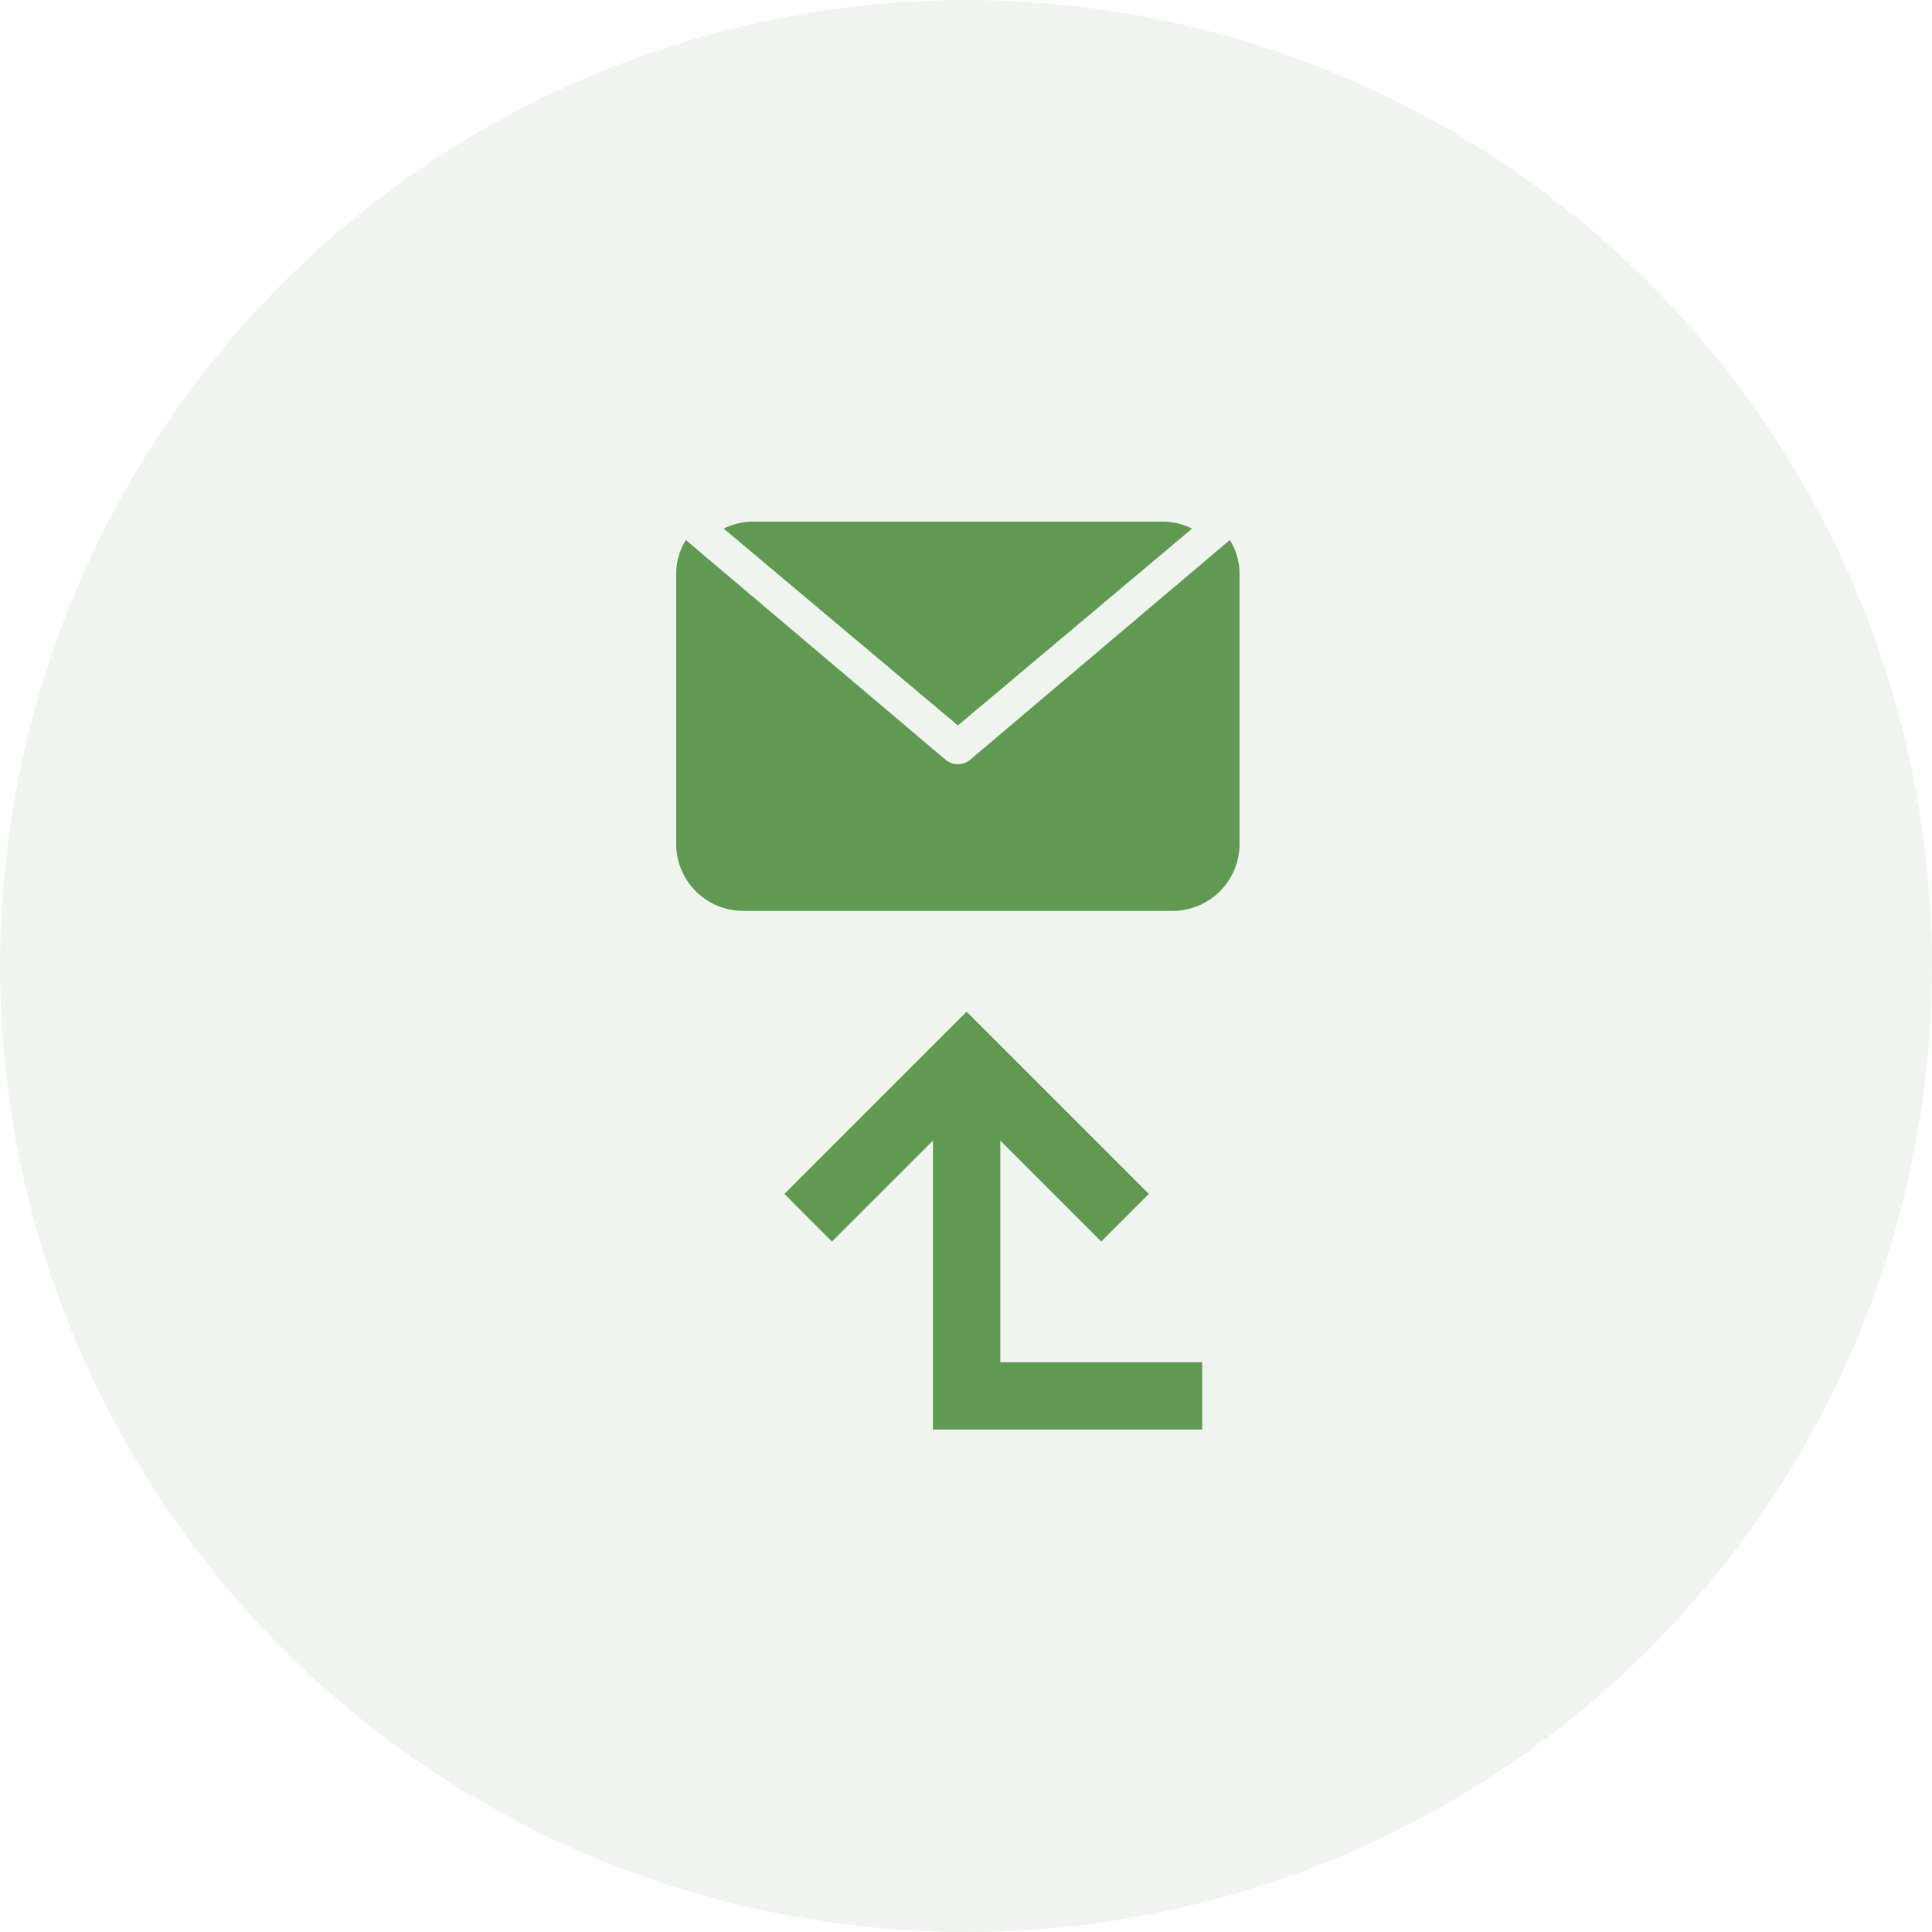
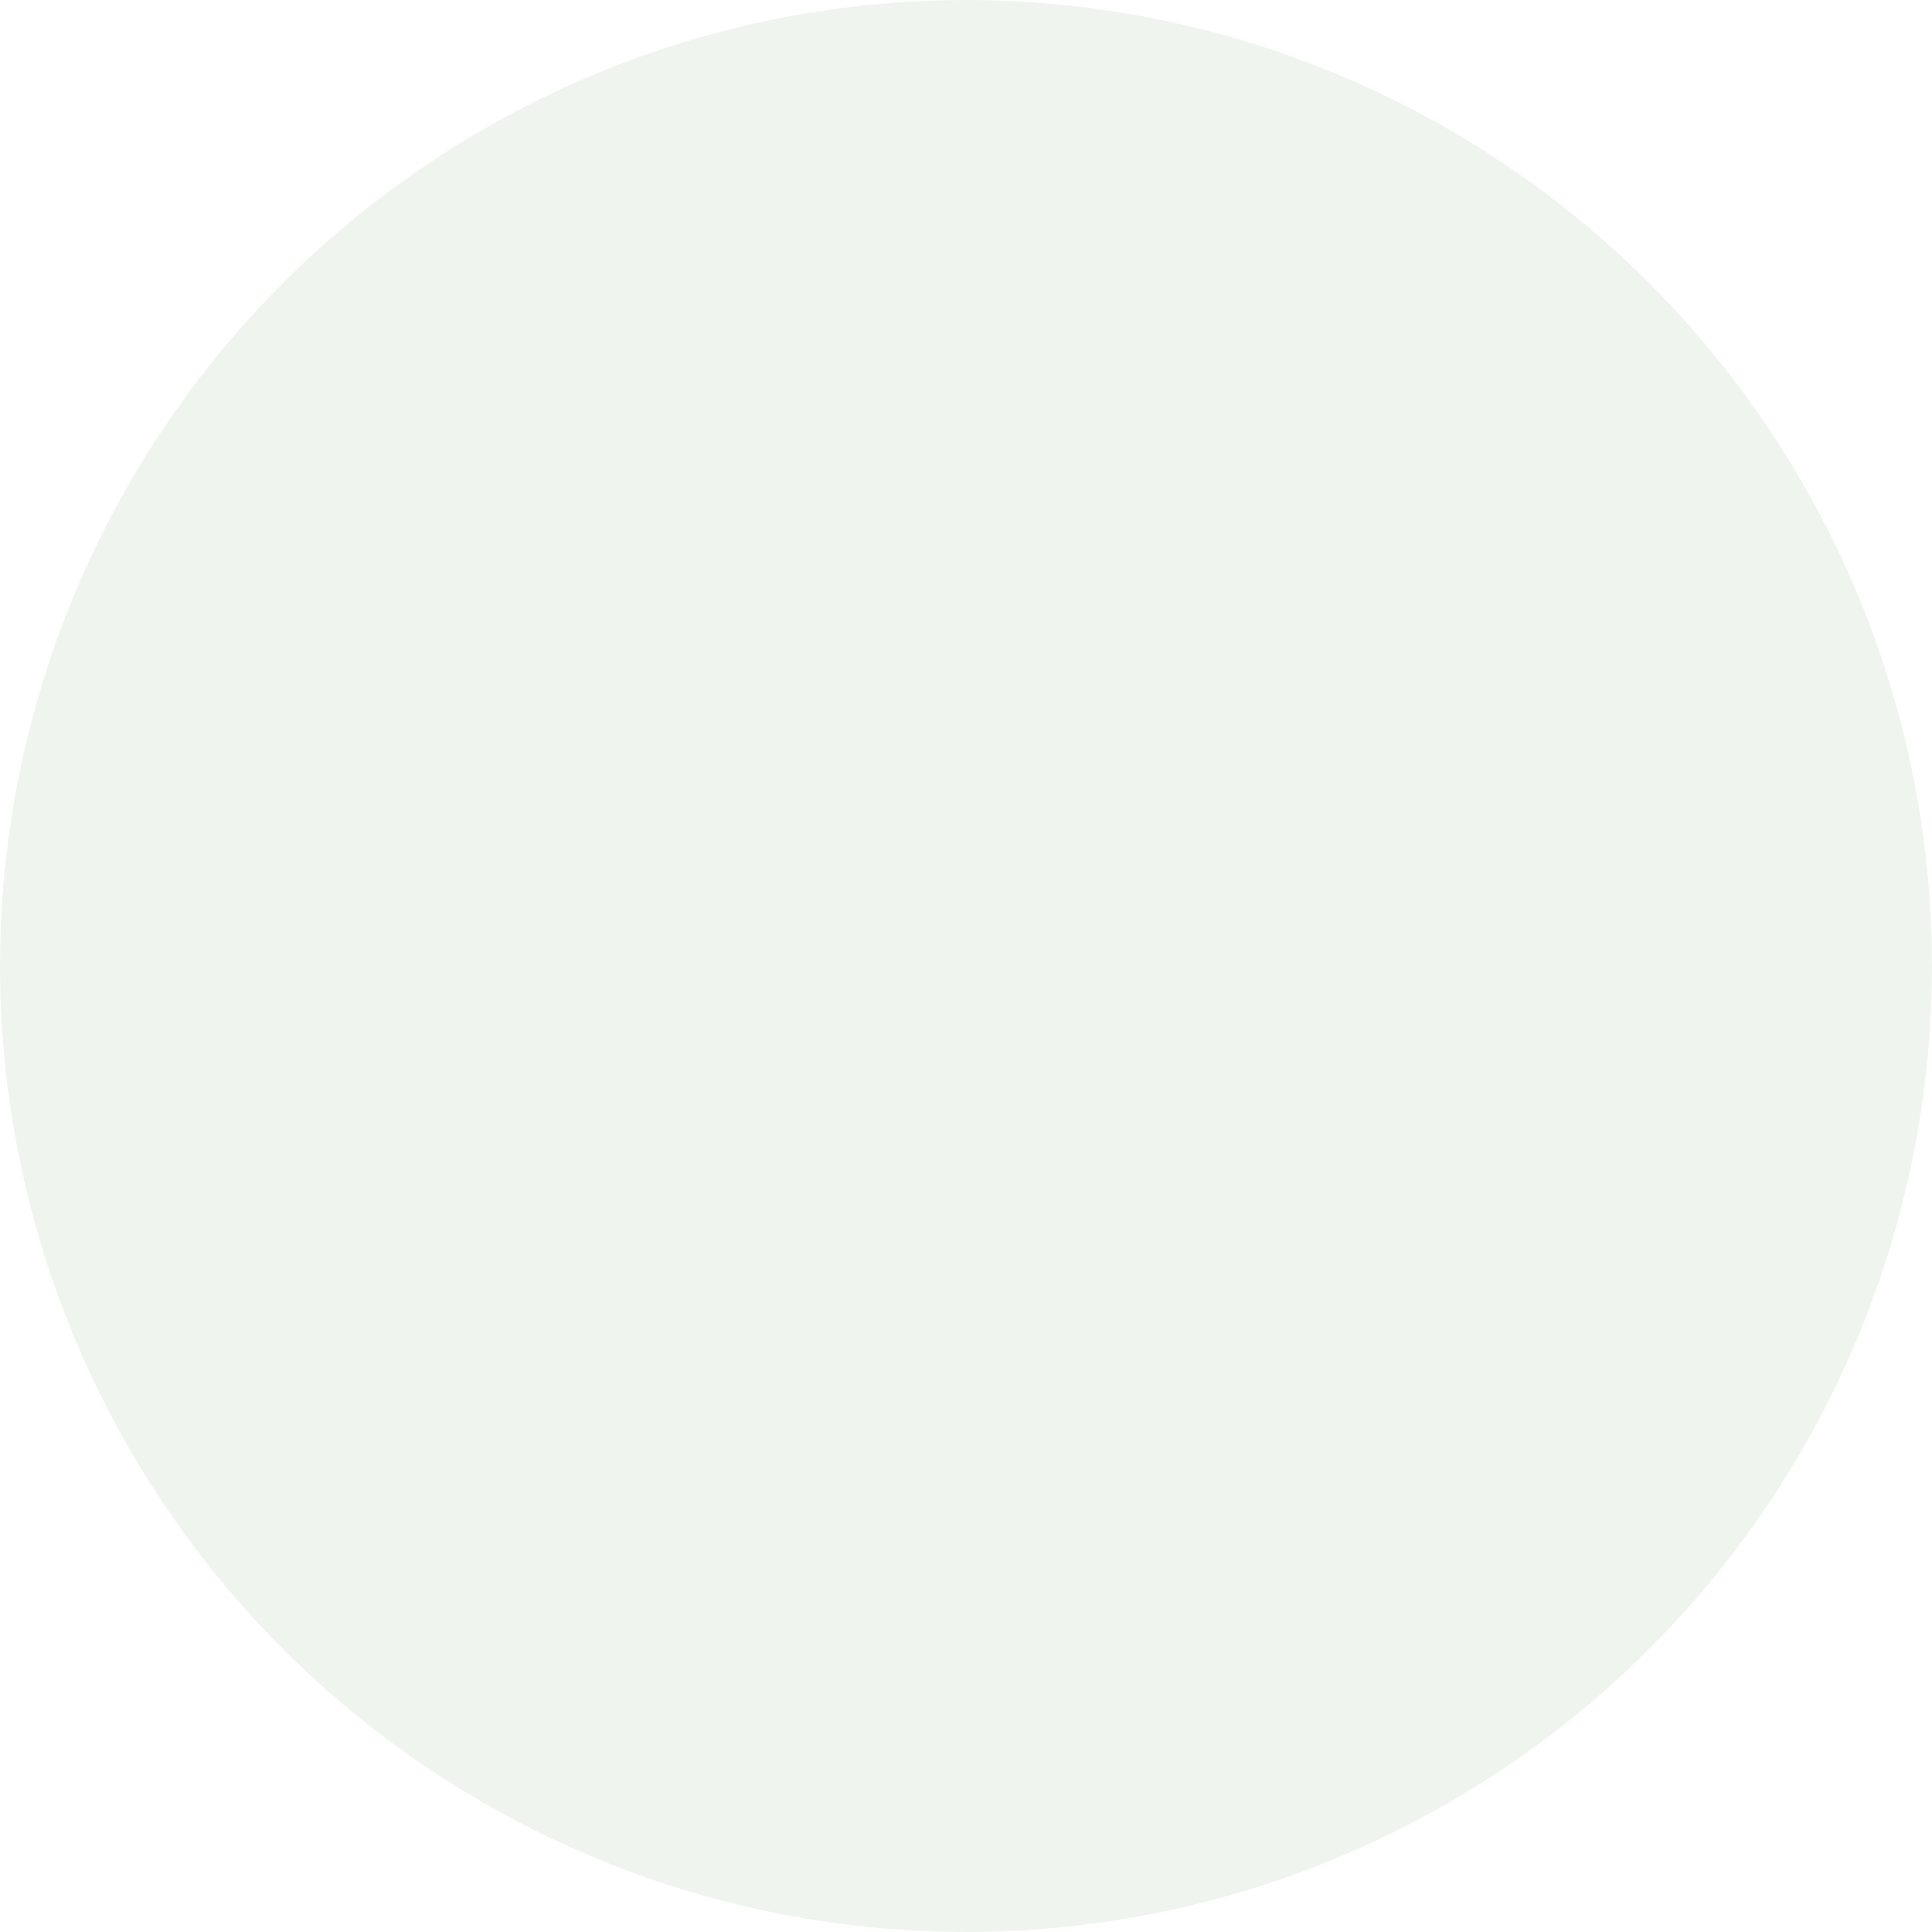
<svg xmlns="http://www.w3.org/2000/svg" width="100" height="100" viewBox="0 0 100 100">
  <g id="Groupe_8120" data-name="Groupe 8120" transform="translate(-70)">
    <g id="mother" transform="translate(-2)">
      <circle id="Ellipse_3" data-name="Ellipse 3" cx="50" cy="50" r="50" transform="translate(72)" fill="rgba(95,153,82,0.1)" />
    </g>
    <g id="Groupe_8069" data-name="Groupe 8069" transform="translate(-19)">
      <g id="Groupe_8066" data-name="Groupe 8066" transform="translate(-2.875 -3.851)">
        <g id="Groupe_8038" data-name="Groupe 8038" transform="translate(132.475 56.217)">
          <g id="Groupe_8037" data-name="Groupe 8037" transform="translate(0 0)">
-             <path id="Tracé_3630" data-name="Tracé 3630" d="M26.419,42.3v3.484H12.483V30.827L7.256,36.053,4.793,33.59l9.432-9.432,9.432,9.432-2.463,2.463-5.226-5.226V42.3Z" transform="translate(-4.793 -24.158)" fill="#5f9952" />
-           </g>
+             </g>
        </g>
        <g id="noun_Email_3878964" transform="translate(126.875 30.851)">
          <g id="Layer_2" data-name="Layer 2" transform="translate(0 0)">
-             <path id="Tracé_3631" data-name="Tracé 3631" d="M15.111,15.548,27.232,5.361A3.4,3.4,0,0,0,25.731,5H4.49a3.4,3.4,0,0,0-1.5.361Z" transform="translate(-0.53 -5)" fill="#5f9952" />
-             <path id="Tracé_3632" data-name="Tracé 3632" d="M16.215,18.143a.99.99,0,0,1-1.273,0L1.5,6.772A3.326,3.326,0,0,0,1,8.506V22.55a3.466,3.466,0,0,0,3.5,3.416H26.658a3.466,3.466,0,0,0,3.5-3.416V8.506a3.326,3.326,0,0,0-.5-1.738Z" transform="translate(-1 -5.819)" fill="#5f9952" />
-           </g>
+             </g>
        </g>
      </g>
    </g>
  </g>
</svg>